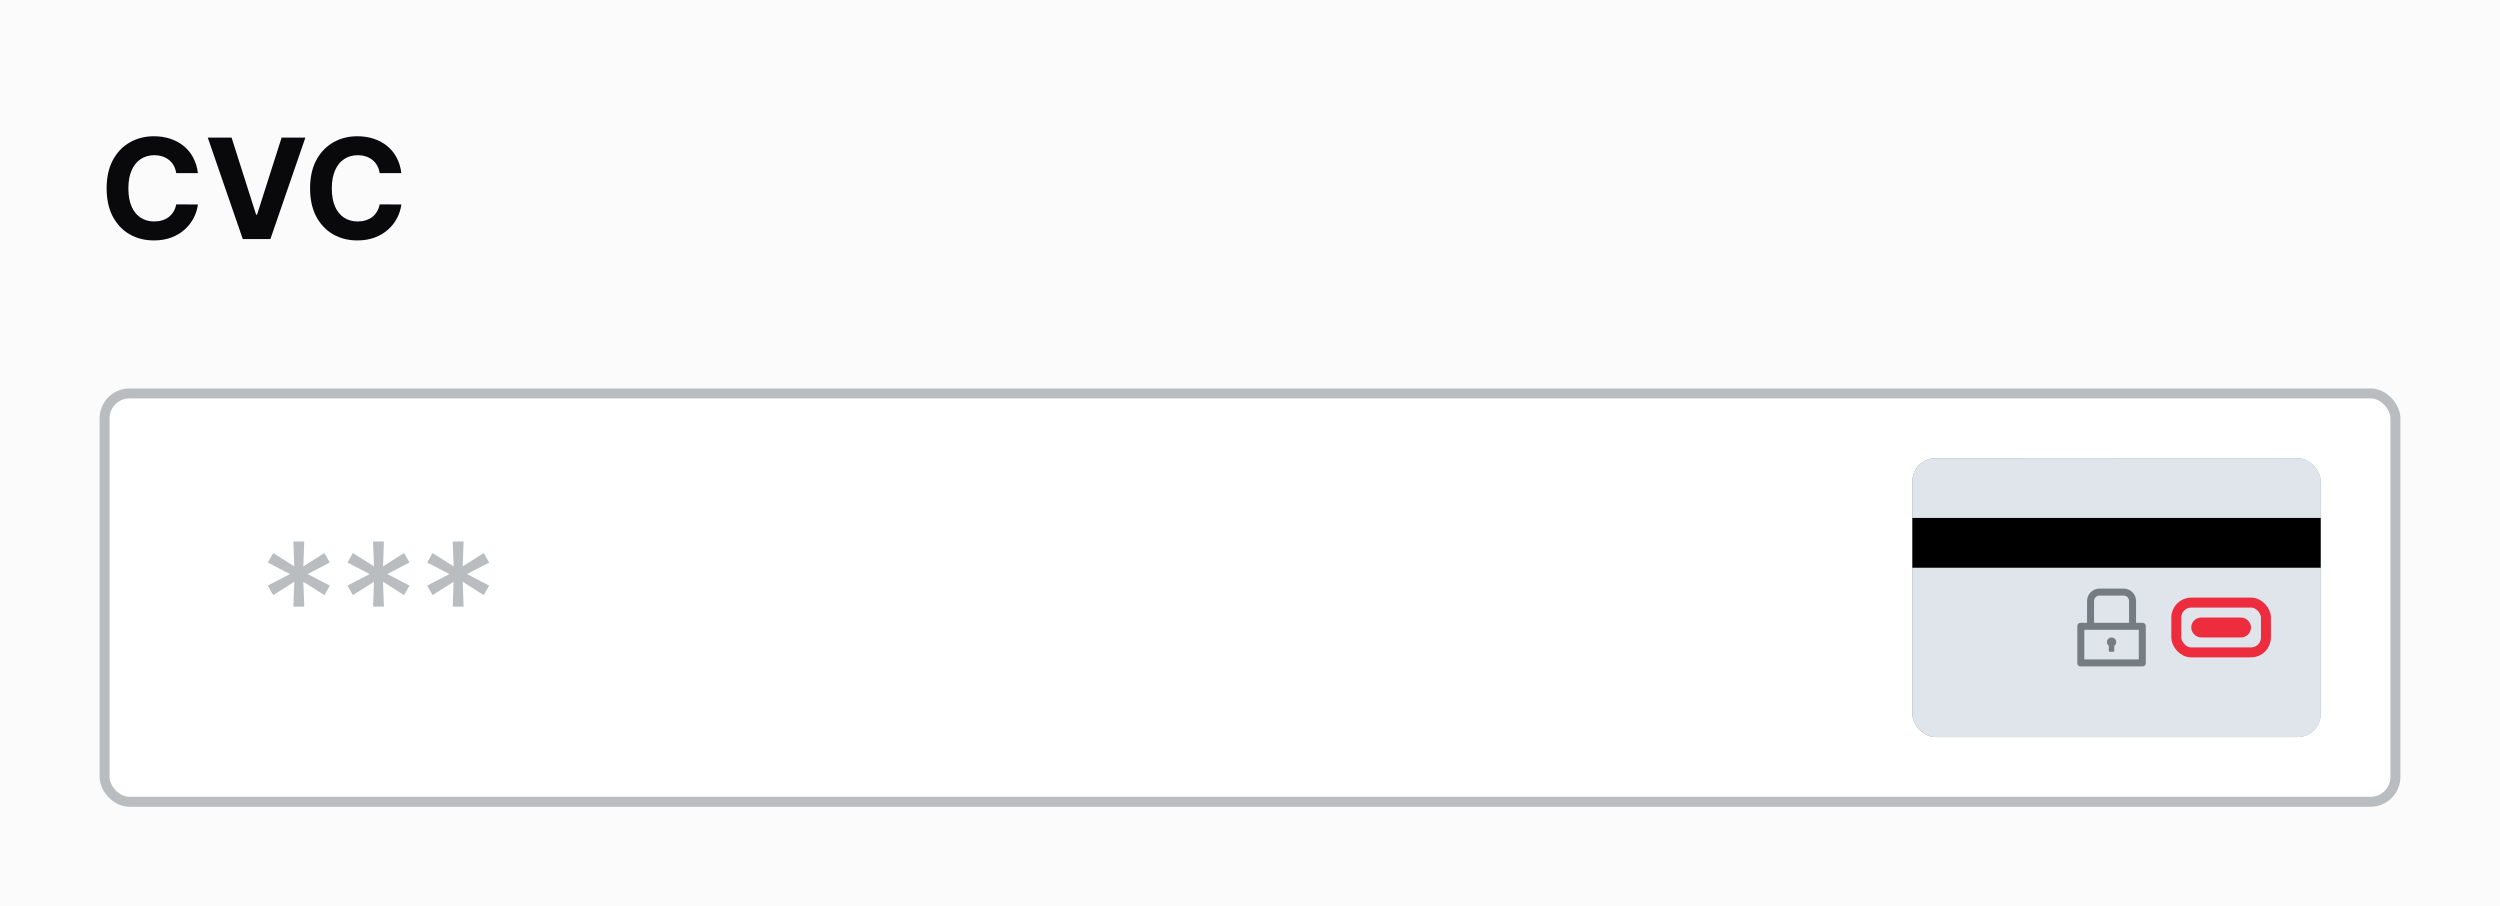
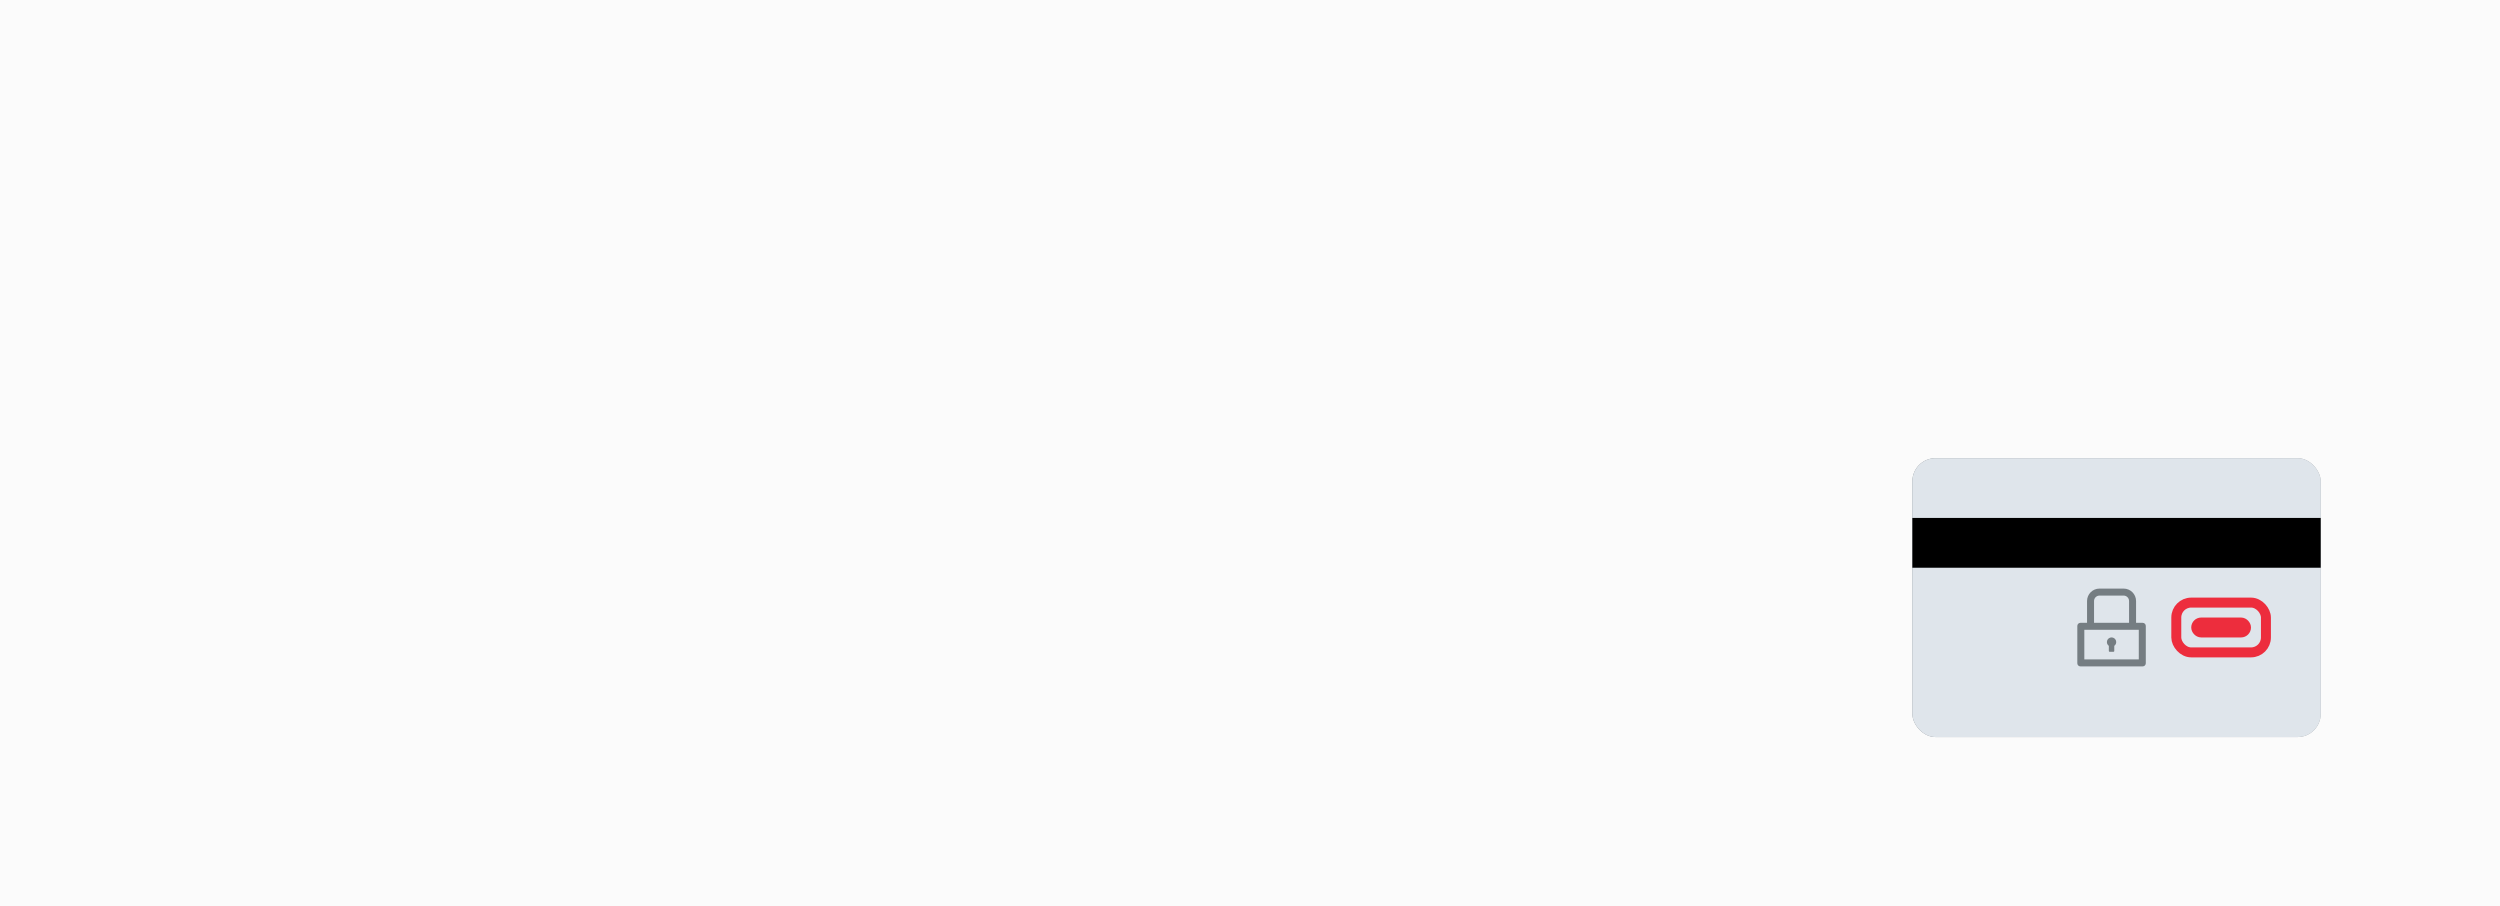
<svg xmlns="http://www.w3.org/2000/svg" width="251" height="91" viewBox="0 0 251 91" fill="none">
  <rect width="251" height="91" fill="#FBFBFB" />
-   <path d="M19.869 17.383H17.691C17.651 17.101 17.57 16.851 17.447 16.632C17.325 16.41 17.167 16.221 16.975 16.065C16.783 15.91 16.561 15.79 16.309 15.707C16.06 15.624 15.79 15.583 15.499 15.583C14.972 15.583 14.512 15.714 14.121 15.976C13.73 16.234 13.427 16.612 13.212 17.109C12.996 17.603 12.889 18.203 12.889 18.909C12.889 19.635 12.996 20.245 13.212 20.739C13.43 21.233 13.735 21.605 14.126 21.857C14.518 22.109 14.97 22.235 15.484 22.235C15.772 22.235 16.039 22.197 16.284 22.121C16.533 22.044 16.753 21.933 16.945 21.788C17.137 21.639 17.297 21.458 17.423 21.246C17.552 21.034 17.641 20.792 17.691 20.52L19.869 20.53C19.812 20.997 19.671 21.448 19.446 21.882C19.224 22.313 18.924 22.699 18.546 23.041C18.172 23.379 17.724 23.647 17.204 23.846C16.687 24.041 16.102 24.139 15.449 24.139C14.541 24.139 13.729 23.934 13.013 23.523C12.3 23.112 11.737 22.517 11.322 21.738C10.912 20.959 10.706 20.016 10.706 18.909C10.706 17.799 10.915 16.854 11.332 16.075C11.75 15.296 12.317 14.703 13.033 14.296C13.749 13.884 14.554 13.679 15.449 13.679C16.039 13.679 16.586 13.762 17.09 13.928C17.597 14.093 18.046 14.335 18.437 14.653C18.828 14.968 19.146 15.354 19.391 15.812C19.64 16.269 19.799 16.793 19.869 17.383ZM23.252 13.818L25.713 21.554H25.807L28.273 13.818H30.659L27.149 24H24.375L20.86 13.818H23.252ZM40.294 17.383H38.117C38.077 17.101 37.996 16.851 37.873 16.632C37.751 16.41 37.593 16.221 37.401 16.065C37.209 15.91 36.987 15.79 36.735 15.707C36.486 15.624 36.216 15.583 35.924 15.583C35.397 15.583 34.938 15.714 34.547 15.976C34.156 16.234 33.853 16.612 33.637 17.109C33.422 17.603 33.314 18.203 33.314 18.909C33.314 19.635 33.422 20.245 33.637 20.739C33.856 21.233 34.161 21.605 34.552 21.857C34.943 22.109 35.396 22.235 35.909 22.235C36.198 22.235 36.465 22.197 36.71 22.121C36.959 22.044 37.179 21.933 37.371 21.788C37.563 21.639 37.722 21.458 37.848 21.246C37.978 21.034 38.067 20.792 38.117 20.52L40.294 20.53C40.238 20.997 40.097 21.448 39.872 21.882C39.65 22.313 39.35 22.699 38.972 23.041C38.597 23.379 38.15 23.647 37.63 23.846C37.113 24.041 36.528 24.139 35.875 24.139C34.967 24.139 34.154 23.934 33.439 23.523C32.726 23.112 32.163 22.517 31.748 21.738C31.337 20.959 31.132 20.016 31.132 18.909C31.132 17.799 31.341 16.854 31.758 16.075C32.176 15.296 32.742 14.703 33.459 14.296C34.174 13.884 34.98 13.679 35.875 13.679C36.465 13.679 37.011 13.762 37.515 13.928C38.022 14.093 38.471 14.335 38.863 14.653C39.254 14.968 39.572 15.354 39.817 15.812C40.066 16.269 40.225 16.793 40.294 17.383Z" fill="#09090C" />
-   <rect x="10.5" y="39.5" width="230" height="41" rx="2.5" fill="white" />
-   <rect x="10.5" y="39.5" width="230" height="41" rx="2.5" stroke="#B9BDC0" />
-   <path d="M29.454 60.909L29.546 58.409L27.432 59.75L26.886 58.795L29.114 57.636L26.886 56.477L27.432 55.523L29.546 56.864L29.454 54.364H30.546L30.454 56.864L32.568 55.523L33.114 56.477L30.886 57.636L33.114 58.795L32.568 59.75L30.454 58.409L30.546 60.909H29.454ZM37.455 60.909L37.545 58.409L35.432 59.75L34.886 58.795L37.114 57.636L34.886 56.477L35.432 55.523L37.545 56.864L37.455 54.364H38.545L38.455 56.864L40.568 55.523L41.114 56.477L38.886 57.636L41.114 58.795L40.568 59.75L38.455 58.409L38.545 60.909H37.455ZM45.455 60.909L45.545 58.409L43.432 59.75L42.886 58.795L45.114 57.636L42.886 56.477L43.432 55.523L45.545 56.864L45.455 54.364H46.545L46.455 56.864L48.568 55.523L49.114 56.477L46.886 57.636L49.114 58.795L48.568 59.75L46.455 58.409L46.545 60.909H45.455Z" fill="#B9BDC0" />
  <g clip-path="url(#clip0_186_898)">
    <rect x="192" y="46" width="41" height="28" rx="2.327" fill="white" />
    <g clip-path="url(#clip1_186_898)">
      <rect width="65" height="32" transform="translate(191.637 46)" fill="url(#paint0_linear_186_898)" />
      <rect x="192" y="46" width="53" height="34" fill="#DFE5EB" />
      <path d="M215.125 62.531H214.461V60.344C214.461 59.653 213.901 59.094 213.211 59.094H210.789C210.099 59.094 209.539 59.653 209.539 60.344V62.531H208.875C208.702 62.531 208.562 62.671 208.562 62.844V66.594C208.562 66.767 208.702 66.906 208.875 66.906H215.125C215.298 66.906 215.438 66.767 215.438 66.594V62.844C215.438 62.671 215.298 62.531 215.125 62.531ZM210.242 60.344C210.242 60.042 210.487 59.797 210.789 59.797H213.211C213.513 59.797 213.758 60.042 213.758 60.344V62.531H210.242V60.344ZM214.734 66.203H209.266V63.234H214.734V66.203ZM211.727 64.846V65.363C211.727 65.406 211.762 65.441 211.805 65.441H212.195C212.238 65.441 212.273 65.406 212.273 65.363V64.846C212.354 64.788 212.414 64.706 212.445 64.612C212.476 64.517 212.477 64.416 212.446 64.321C212.416 64.227 212.356 64.144 212.276 64.086C212.196 64.028 212.099 63.996 212 63.996C211.901 63.996 211.804 64.028 211.724 64.086C211.644 64.144 211.584 64.227 211.554 64.321C211.523 64.416 211.524 64.517 211.555 64.612C211.586 64.706 211.646 64.788 211.727 64.846Z" fill="#757D82" />
      <rect x="218.5" y="60.5" width="9" height="5" rx="1.5" stroke="#ED2D3D" />
-       <rect x="220.5" y="62.5" width="5" height="1" rx="0.5" fill="#ED2D3D" />
      <rect x="220.5" y="62.5" width="5" height="1" rx="0.5" stroke="#ED2D3D" />
      <rect x="192" y="52" width="46" height="5" fill="black" />
    </g>
  </g>
  <defs>
    <linearGradient id="paint0_linear_186_898" x1="-35.5" y1="8" x2="86.272" y2="27.826" gradientUnits="userSpaceOnUse">
      <stop stop-color="#5E656B" />
      <stop offset="1" stop-color="#B9BDC0" />
    </linearGradient>
    <clipPath id="clip0_186_898">
      <rect x="192" y="46" width="41" height="28" rx="2.327" fill="white" />
    </clipPath>
    <clipPath id="clip1_186_898">
      <rect width="65" height="32" fill="white" transform="translate(191.637 46)" />
    </clipPath>
  </defs>
</svg>